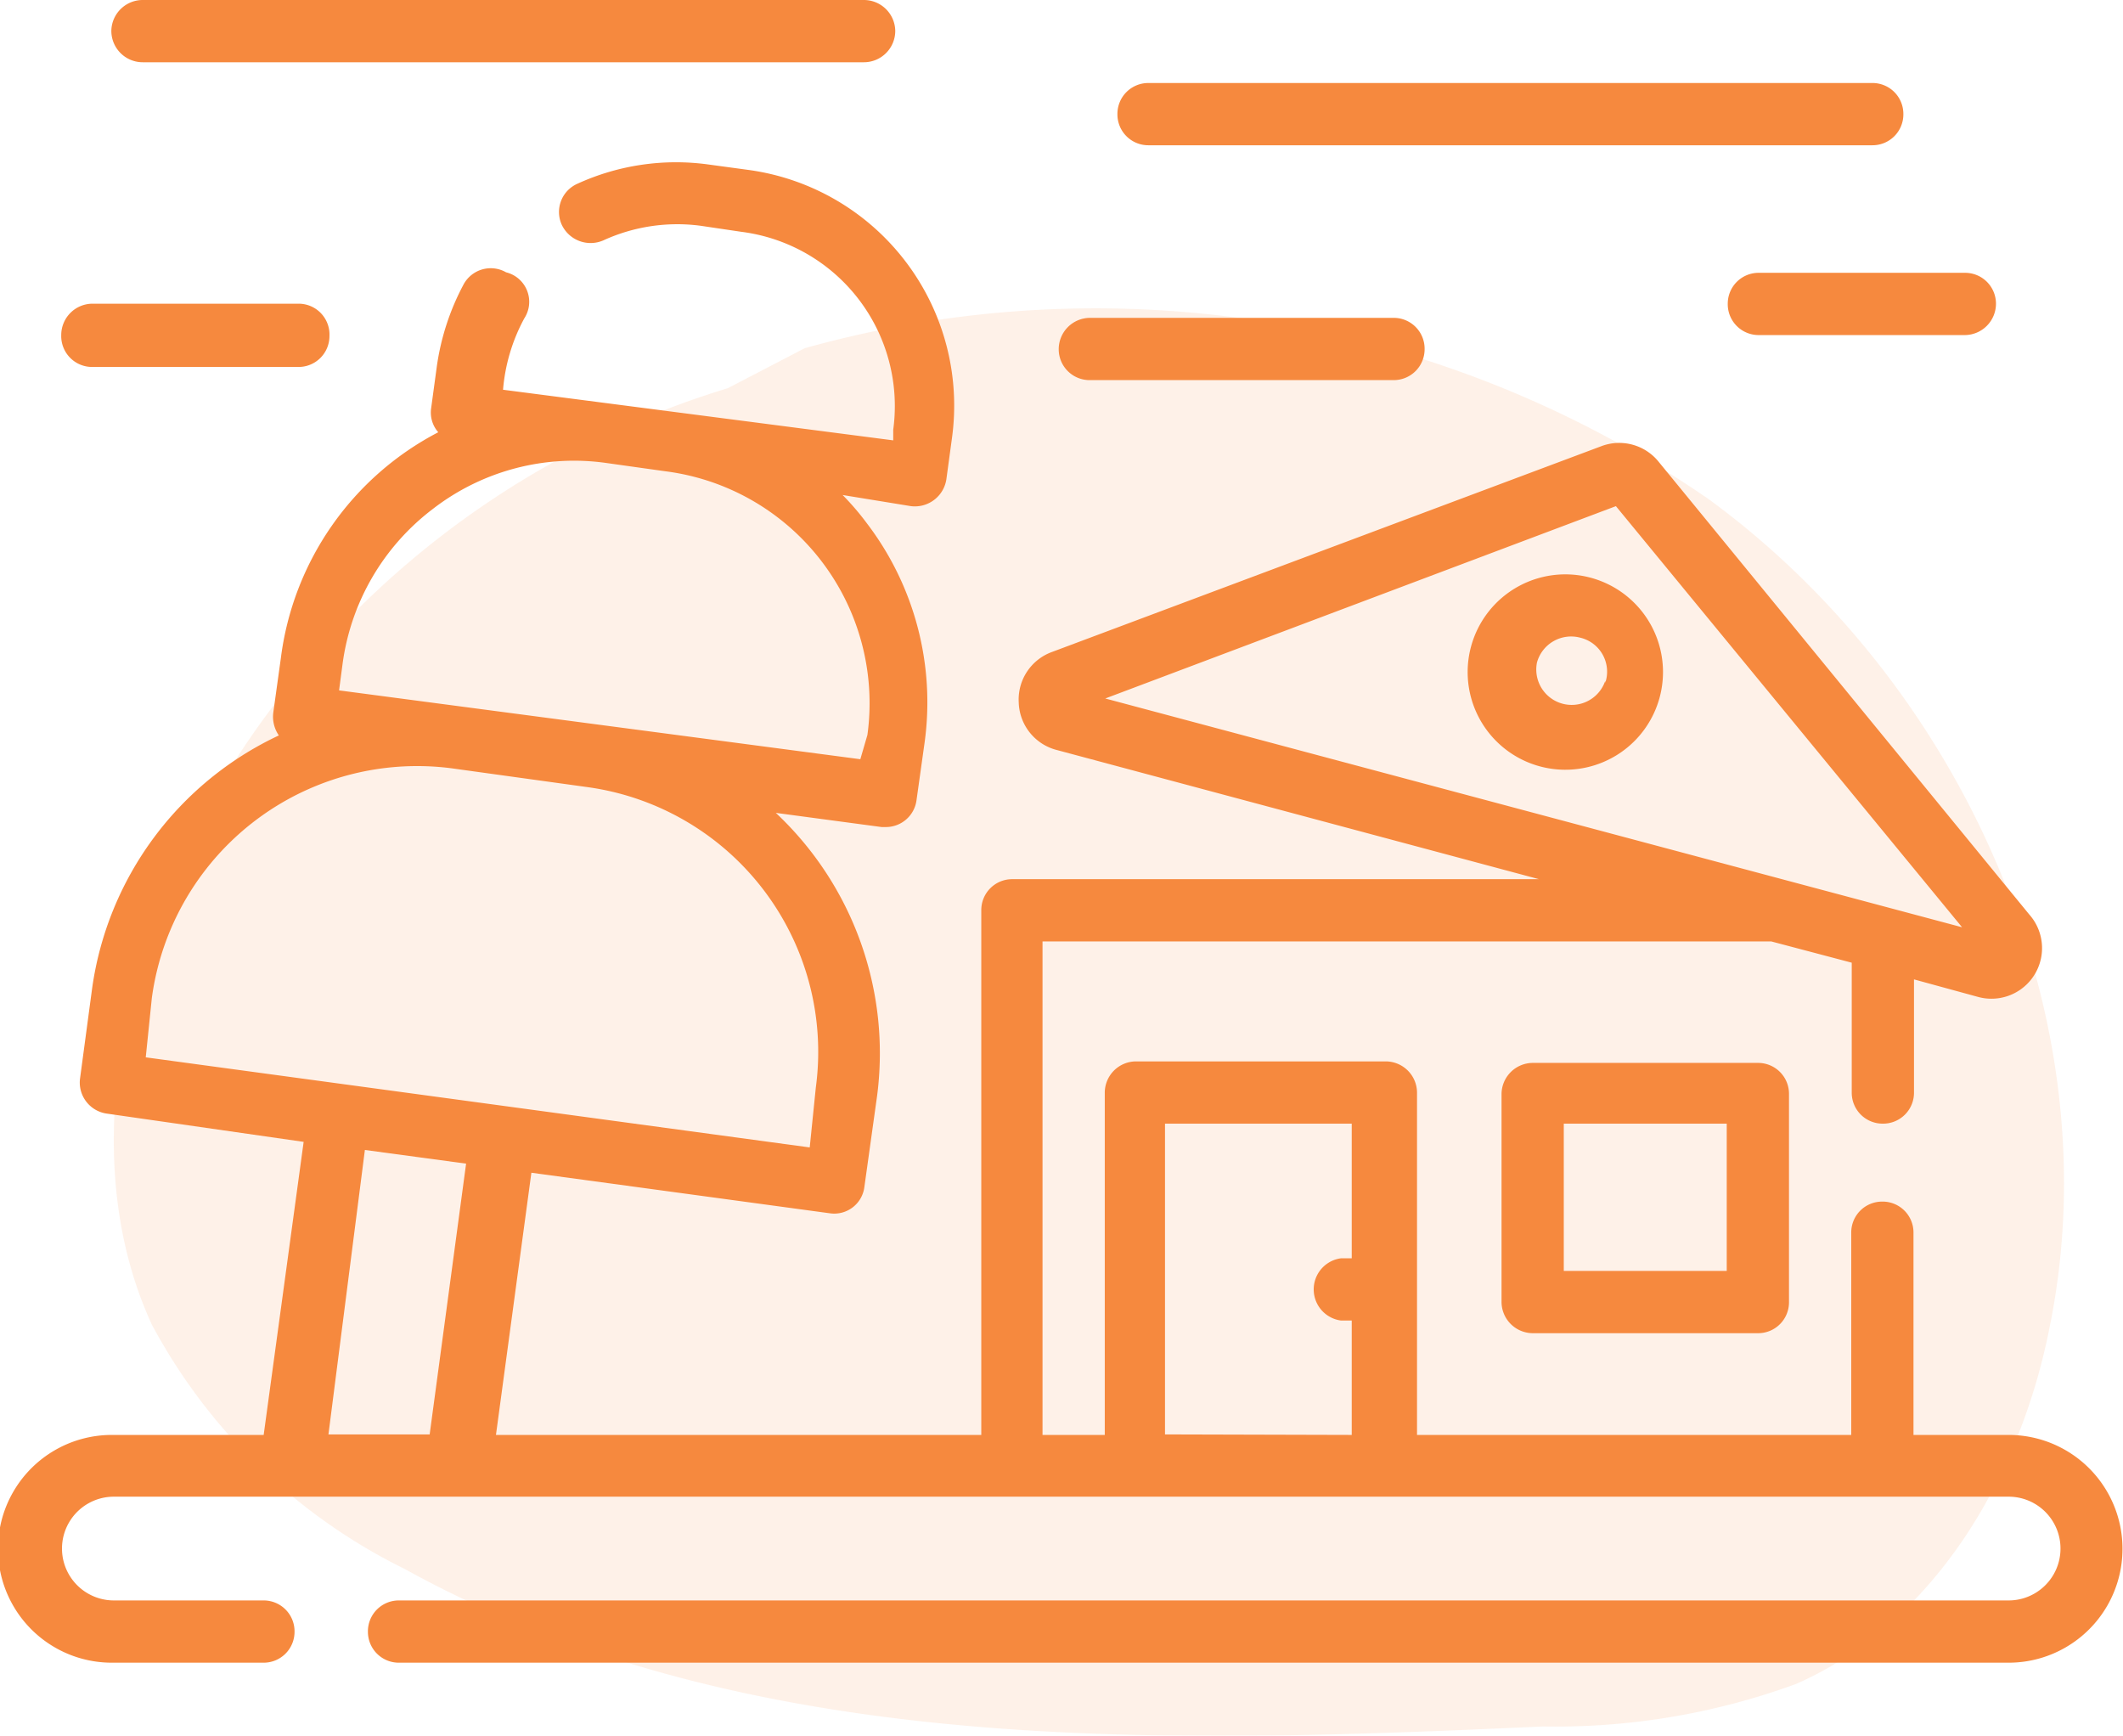
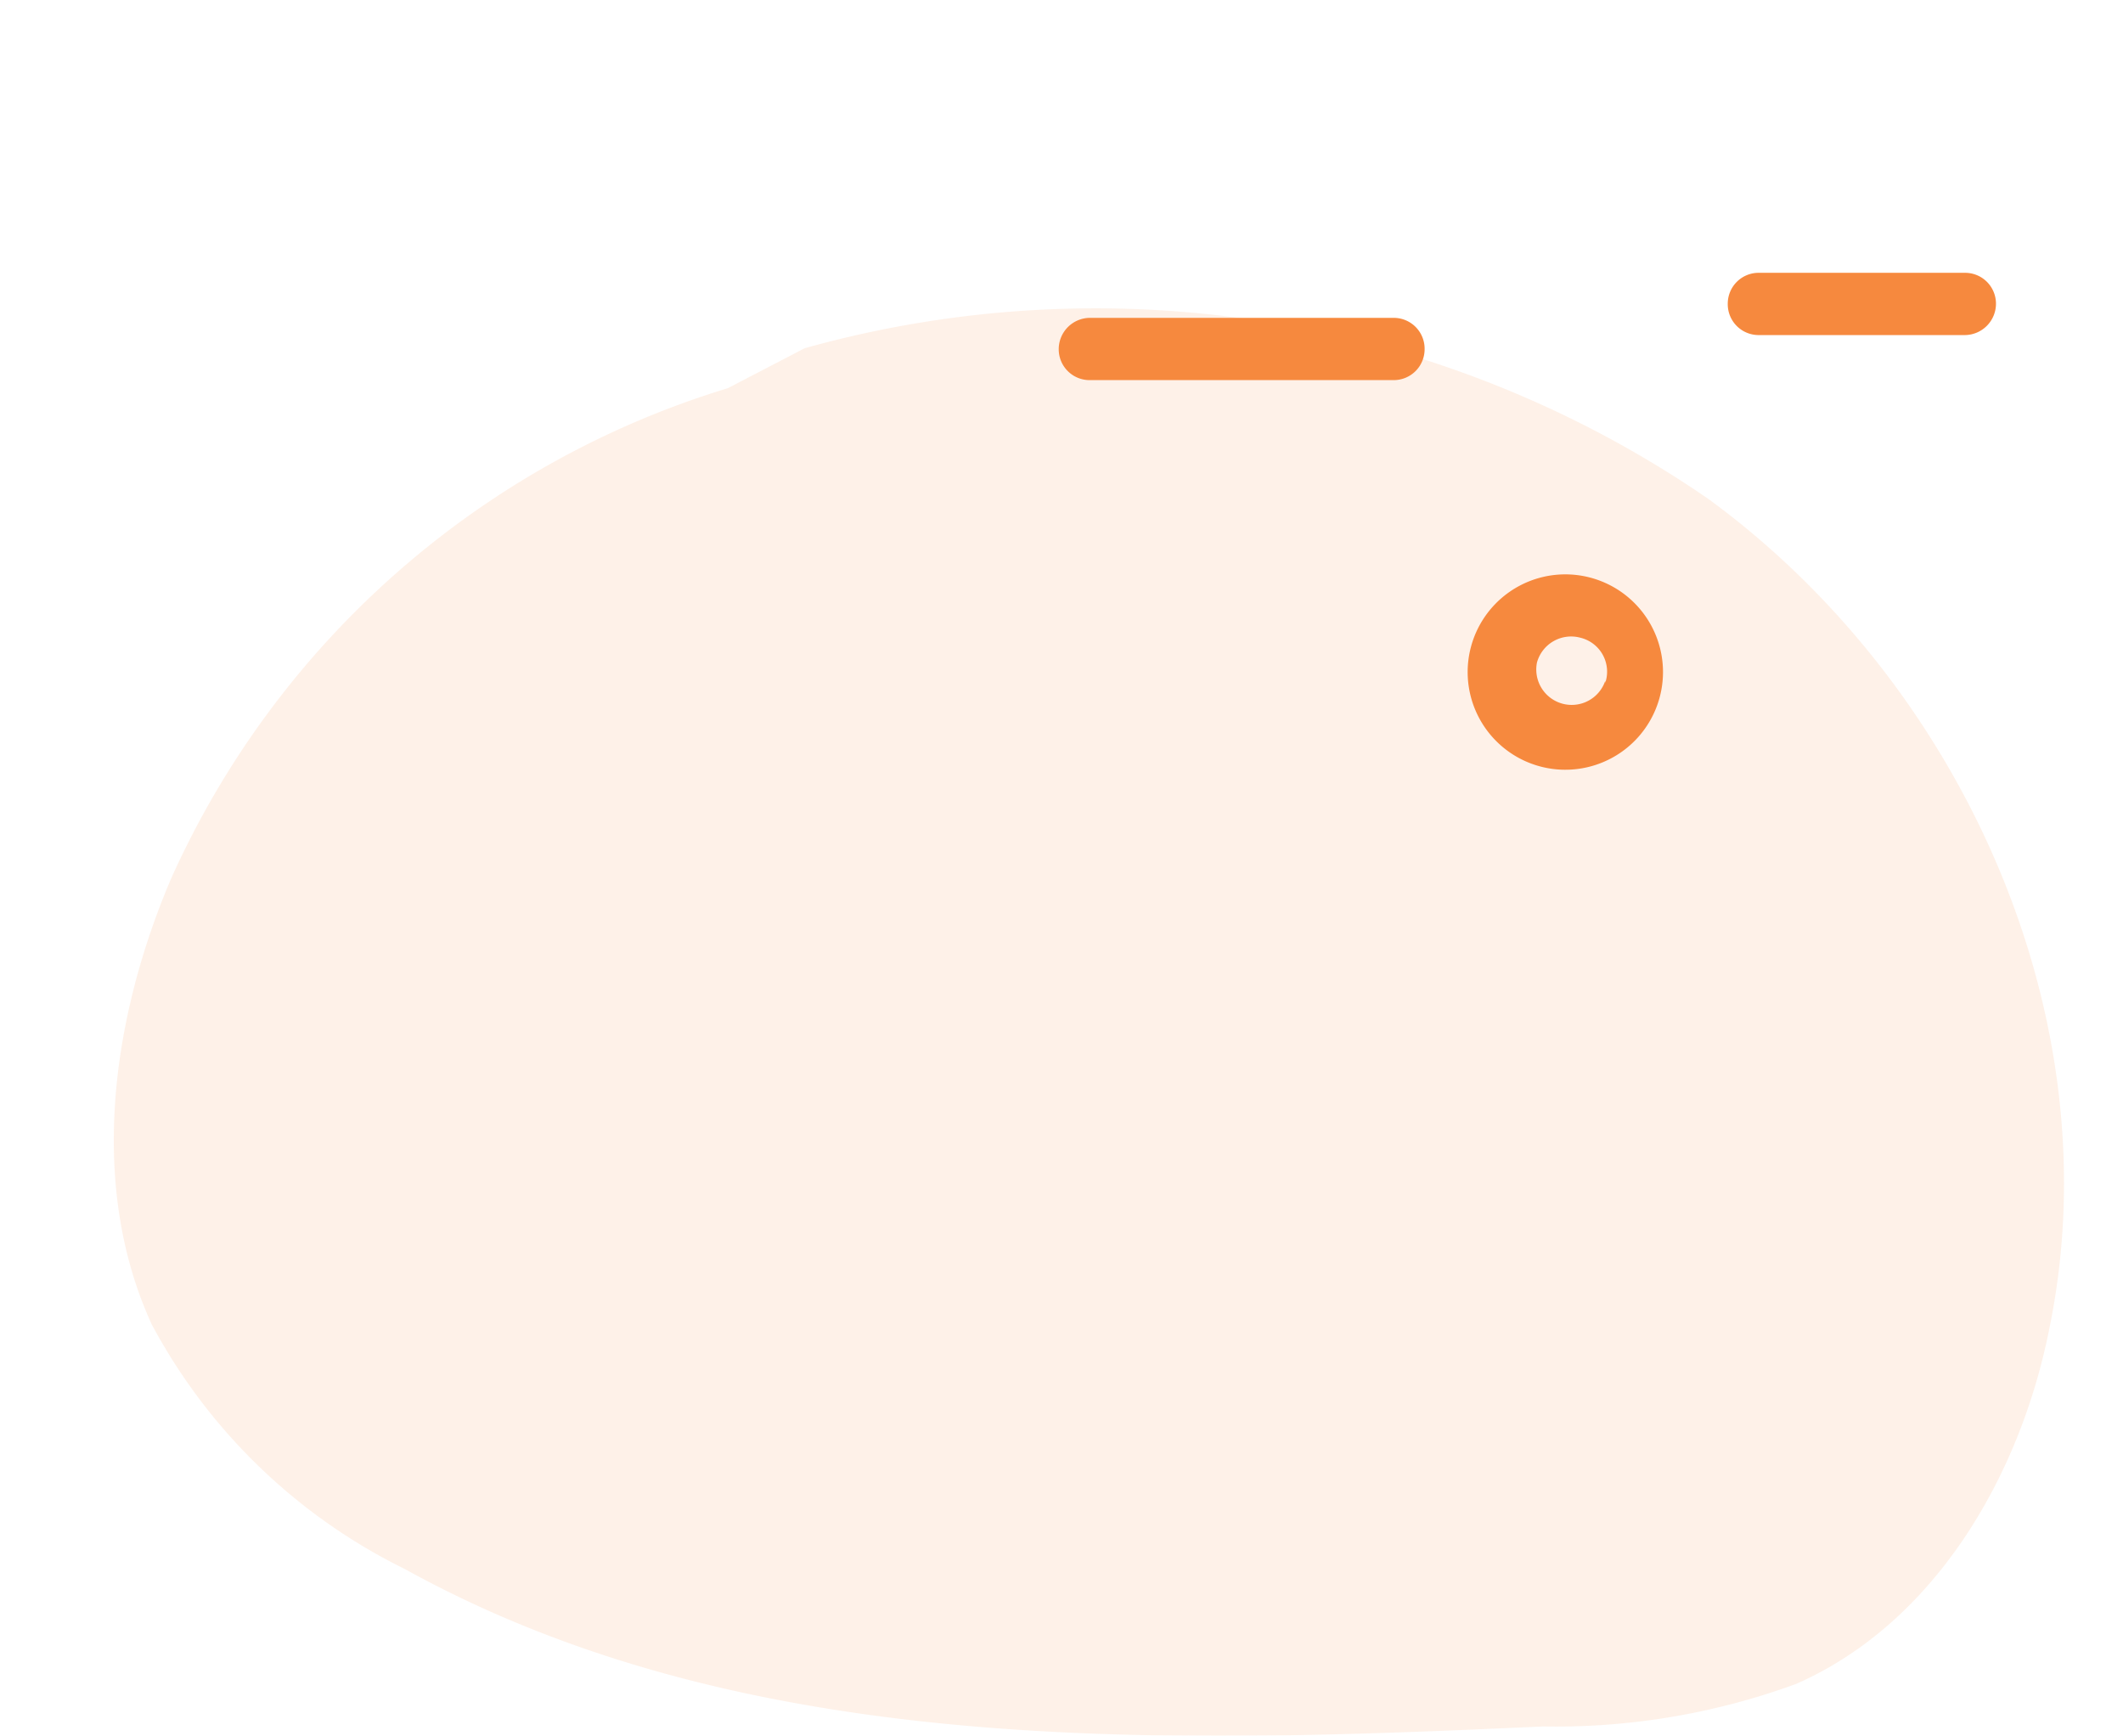
<svg xmlns="http://www.w3.org/2000/svg" viewBox="0 0 41.95 34.29">
  <defs>
    <style>.cls-1{opacity:0.12;}.cls-2{fill:#f6893e;}</style>
  </defs>
  <title>Asset 13</title>
  <g id="Layer_2" data-name="Layer 2">
    <g id="Layer_1-2" data-name="Layer 1">
      <g class="cls-1">
        <path class="cls-2" d="M14.38,7.67a17.71,17.71,0,0,0-11,9.69C2.2,20.13,1.74,23.43,3,26.17A11.35,11.35,0,0,0,8,31c6.71,3.71,14.82,3.46,22.49,3.11a13.81,13.81,0,0,0,5-.84c2.73-1.2,4.42-4.09,5-7,1.27-6.11-1.68-12.72-6.73-16.41A21.35,21.35,0,0,0,15.9,6.88" />
      </g>
-       <path class="cls-2" d="M30.29,21a.62.62,0,0,0-.62.62v4.1a.62.62,0,0,0,.62.62h4.45a.61.61,0,0,0,.61-.62v-4.1a.61.61,0,0,0-.61-.62Zm3.83,4.11H30.9V22.2h3.22Z" />
-       <path class="cls-2" d="M39.69,28.35H37.81v-4a.61.61,0,0,0-.62-.61.61.61,0,0,0-.61.61v4H28V21.59a.62.62,0,0,0-.62-.62H22.45a.62.62,0,0,0-.62.62v6.76H20.6V18.6H35l1.59.42v2.57a.61.61,0,0,0,.61.61.61.61,0,0,0,.62-.61V19.35l1.28.35a1,1,0,0,0,1-1.63L32.78,9.13a1,1,0,0,0-1.15-.31L20.79,12.88a1,1,0,0,0-.66,1,1,1,0,0,0,.76.94l9.52,2.55H20a.61.61,0,0,0-.61.61V28.35H9.8l.7-5.18,5.89.8a.6.6,0,0,0,.69-.52l.25-1.79a6.51,6.51,0,0,0-2-5.6l2.09.28h.08a.61.61,0,0,0,.61-.53l.16-1.14a5.83,5.83,0,0,0-1.14-4.33,5.23,5.23,0,0,0-.48-.56L18,10a.63.63,0,0,0,.7-.53l.11-.81a4.7,4.7,0,0,0-4-5.3l-.81-.11a4.69,4.69,0,0,0-2.59.38.61.61,0,0,0-.31.81.63.63,0,0,0,.82.31,3.51,3.51,0,0,1,1.92-.29l.81.12a3.47,3.47,0,0,1,3,3.91l0,.21-7.71-1a3.57,3.57,0,0,1,.42-1.41A.6.6,0,0,0,10,5.38a.61.61,0,0,0-.84.24,4.88,4.88,0,0,0-.53,1.63l-.11.81a.59.59,0,0,0,.14.48A5.86,5.86,0,0,0,5.55,13L5.4,14.08a.65.65,0,0,0,.11.45,6.52,6.52,0,0,0-3.69,5l-.24,1.79A.62.62,0,0,0,2.1,22L6,22.56l-.79,5.79h-3a2.25,2.25,0,0,0,0,4.5h3a.61.61,0,0,0,.61-.61.61.61,0,0,0-.61-.62H2.25a1,1,0,0,1,0-2.05H39.69a1,1,0,1,1,0,2.05H7.88a.61.61,0,0,0-.61.62.61.61,0,0,0,.61.61H39.69a2.25,2.25,0,1,0,0-4.5ZM31.93,10l6.84,8.32L21.84,13.8ZM6.77,13.11a4.61,4.61,0,0,1,1.79-3.06A4.56,4.56,0,0,1,12,9.15l1.14.16a4.62,4.62,0,0,1,4,5.21L17,15,6.7,13.64ZM3,19.72a5.29,5.29,0,0,1,6-4.53l2.6.36a5.28,5.28,0,0,1,4.52,5.94L16,22.67,2.88,20.89Zm4.21,3,2,.27-.72,5.35H6.49Zm15.81,5.62V22.2h3.69v2.66h-.21a.62.62,0,0,0,0,1.23h.21v2.26Z" />
      <path class="cls-2" d="M31.55,11.45a1.93,1.93,0,1,0-1,3.72,1.93,1.93,0,0,0,1-3.72Zm.17,2a.7.7,0,0,1-1.35-.36.7.7,0,0,1,.86-.49A.69.69,0,0,1,31.72,13.49Z" />
-       <path class="cls-2" d="M2.82,1.23H17.07a.62.62,0,0,0,.62-.62A.62.62,0,0,0,17.07,0H2.82A.62.62,0,0,0,2.2.61.62.62,0,0,0,2.82,1.23Z" />
-       <path class="cls-2" d="M22.69,2.87H37a.61.61,0,0,0,.61-.62A.61.61,0,0,0,37,1.64H22.69a.61.61,0,0,0-.61.61A.61.61,0,0,0,22.69,2.87Z" />
      <path class="cls-2" d="M21.54,7.51h6a.61.61,0,0,0,.61-.61.61.61,0,0,0-.61-.62h-6a.62.62,0,0,0-.62.62A.61.61,0,0,0,21.54,7.51Z" />
      <path class="cls-2" d="M34.14,6a.61.61,0,0,0,.61.62h4.08A.62.62,0,0,0,39.44,6a.61.61,0,0,0-.61-.61H34.75A.61.61,0,0,0,34.14,6Z" />
-       <path class="cls-2" d="M1.83,7.25H5.9a.61.61,0,0,0,.61-.61A.61.61,0,0,0,5.9,6H1.83a.62.62,0,0,0-.62.62A.61.61,0,0,0,1.83,7.25Z" />
    </g>
  </g>
</svg>